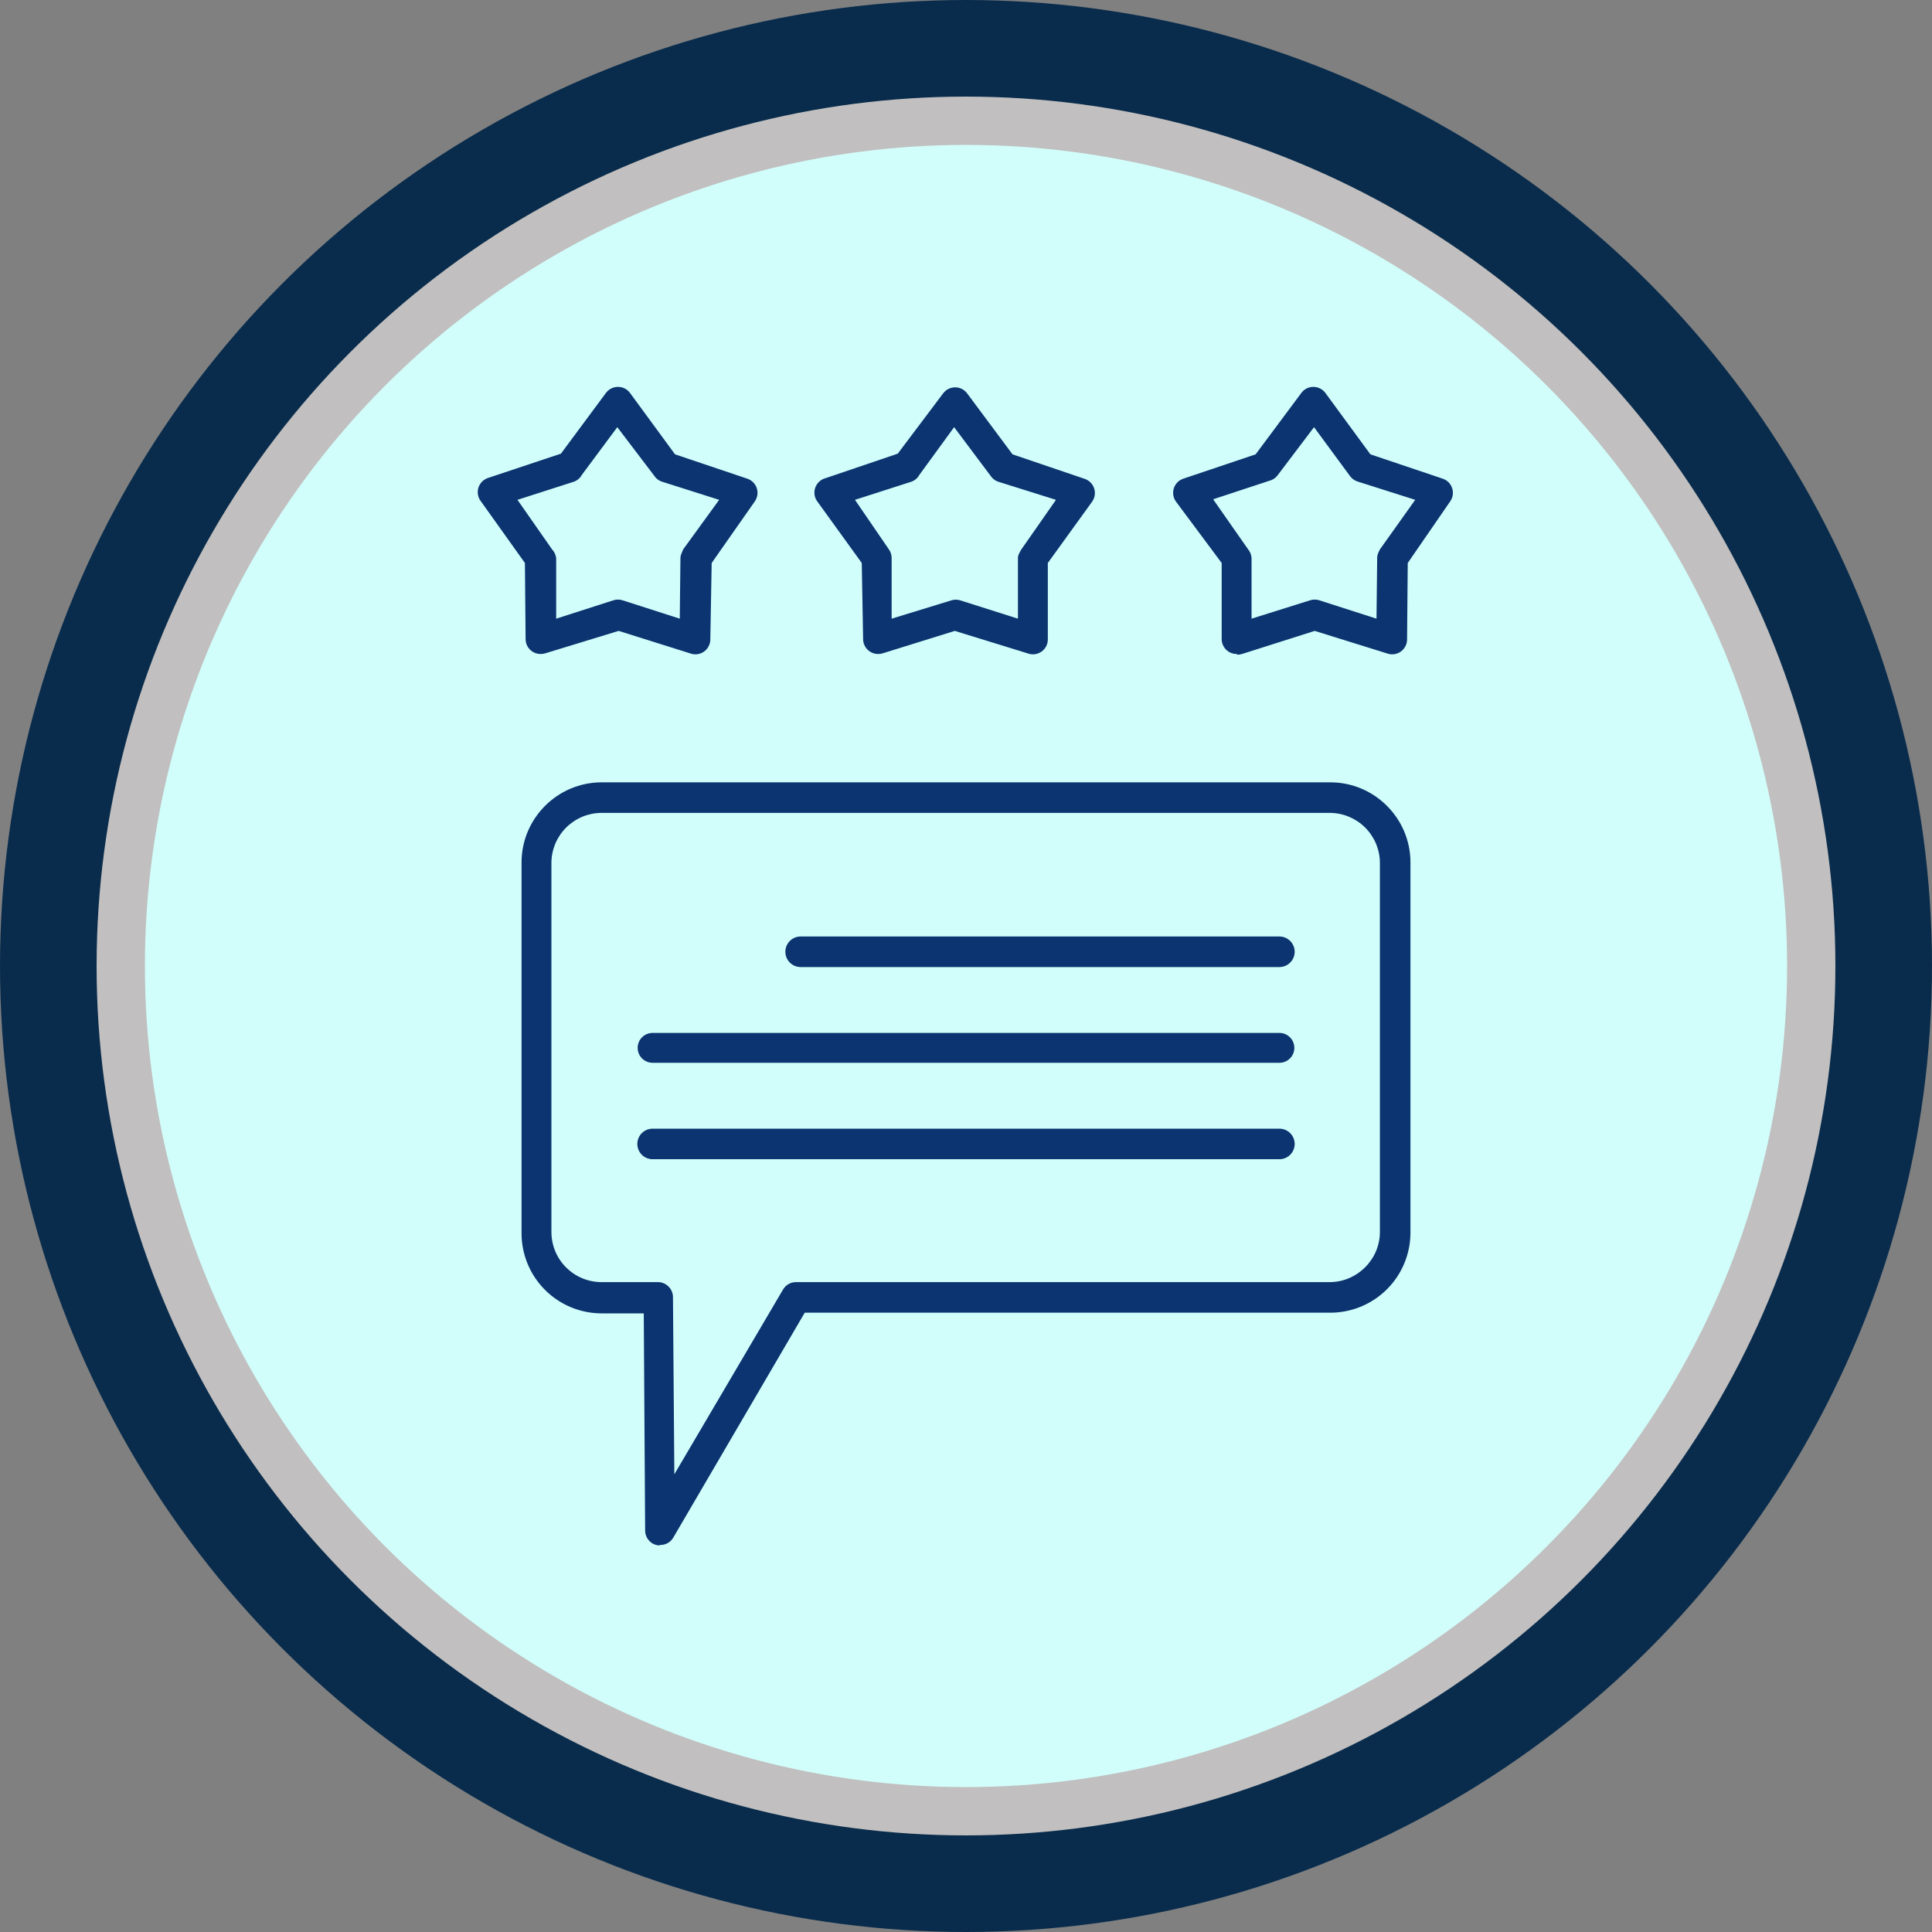
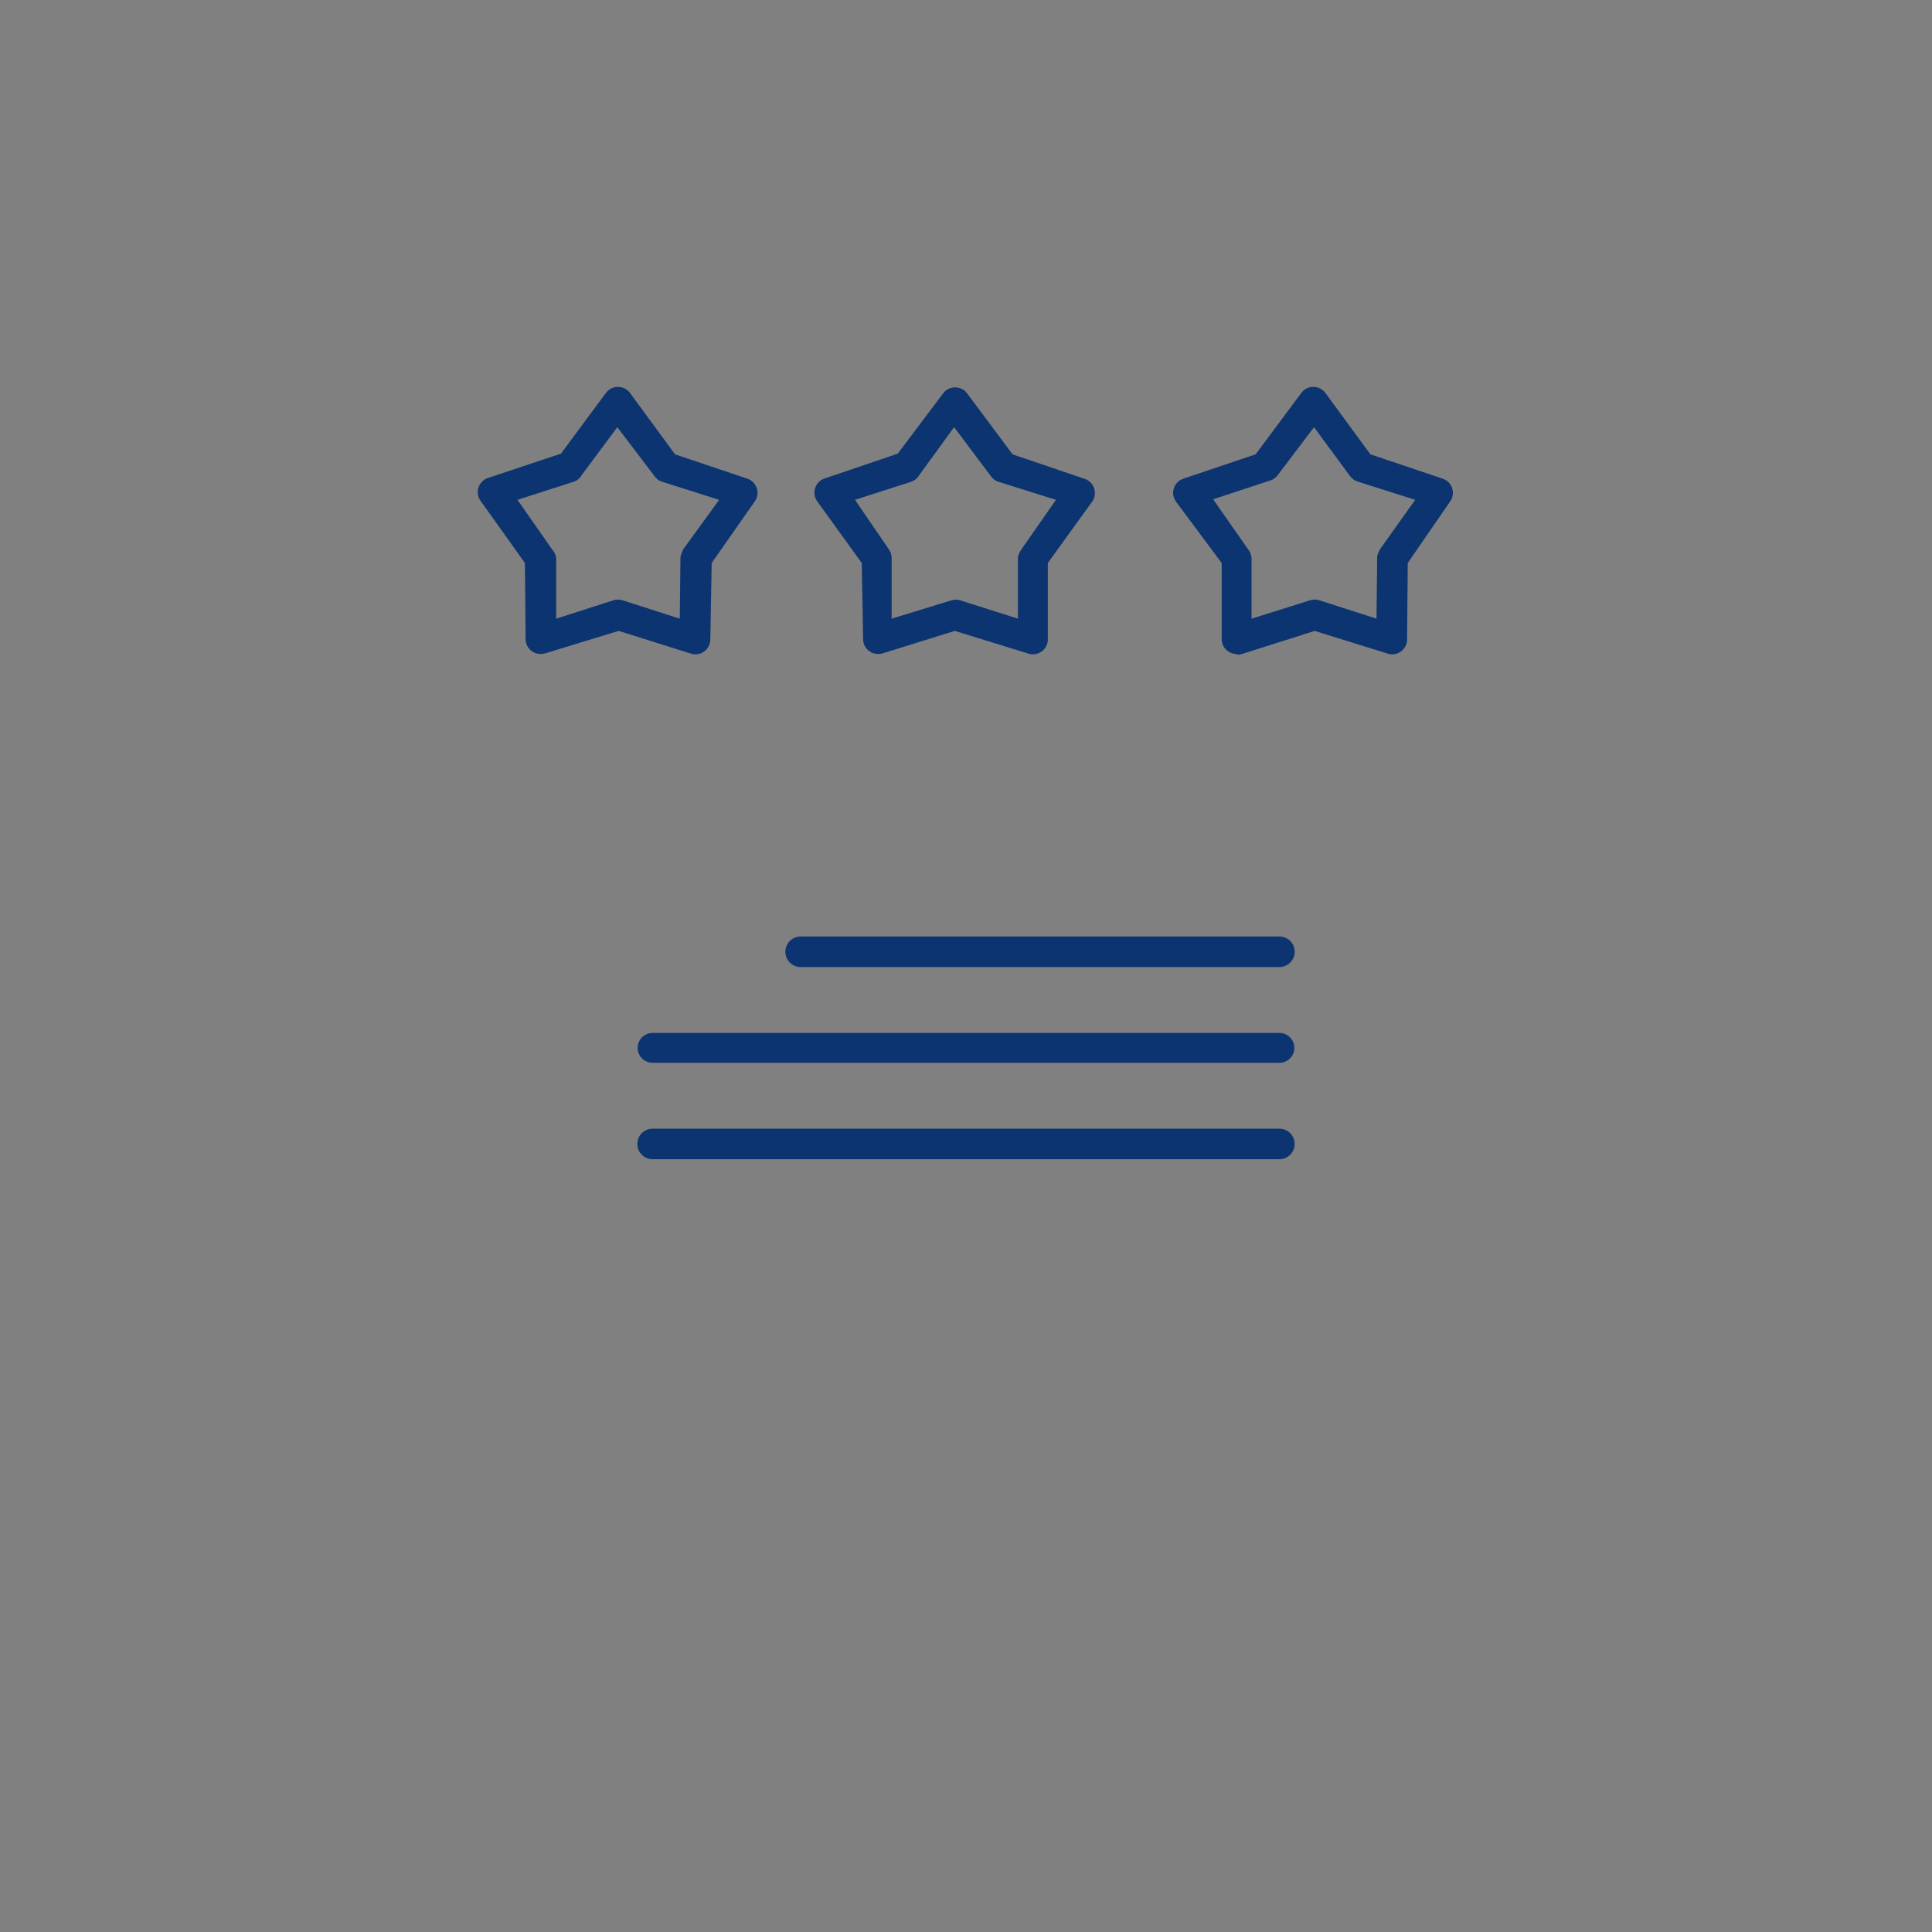
<svg xmlns="http://www.w3.org/2000/svg" width="80" height="80" viewBox="0 0 80 80" fill="none">
  <rect x="0" y="0" width="80" height="80" fill="#808080" stroke="none" />
-   <circle cx="40" cy="40" r="40" fill="#092C4C" />
-   <circle cx="40" cy="40" r="35" fill="#D1FEFB" stroke="#C1BFBF" stroke-width="2" />
  <g clip-path="url(#clip0_111_2945)">
-     <path fill-rule="evenodd" clip-rule="evenodd" d="M24.914 33.66C24.372 33.66 23.851 33.871 23.462 34.249C23.073 34.627 22.848 35.142 22.833 35.684V51.01C22.833 52.163 23.761 53.09 24.914 53.09H27.248C27.585 53.09 27.866 53.372 27.866 53.709L27.923 61.048L32.422 53.4C32.474 53.31 32.547 53.235 32.635 53.181C32.724 53.127 32.825 53.096 32.928 53.09H55.058C56.183 53.09 57.139 52.163 57.139 51.01V35.713C57.132 35.17 56.913 34.653 56.53 34.269C56.146 33.886 55.628 33.667 55.086 33.66H24.914ZM27.332 64.001L27.163 63.973C27.035 63.936 26.921 63.859 26.84 63.752C26.759 63.646 26.715 63.516 26.714 63.382L26.657 54.384H24.914C24.476 54.384 24.042 54.297 23.638 54.129C23.233 53.96 22.866 53.713 22.558 53.402C22.249 53.091 22.005 52.722 21.84 52.316C21.675 51.91 21.592 51.476 21.596 51.038V35.713C21.596 33.885 23.086 32.395 24.914 32.395H55.086C56.914 32.395 58.404 33.885 58.404 35.713V51.038C58.404 51.918 58.055 52.762 57.432 53.384C56.81 54.006 55.966 54.356 55.086 54.356H33.322L27.866 63.691C27.806 63.784 27.723 63.859 27.624 63.909C27.525 63.958 27.414 63.98 27.304 63.973L27.332 64.001Z" fill="#0B3470" />
    <path fill-rule="evenodd" clip-rule="evenodd" d="M52.977 40.044H33.153C32.985 40.044 32.824 39.977 32.705 39.858C32.587 39.739 32.52 39.579 32.52 39.411C32.52 39.243 32.587 39.082 32.705 38.963C32.824 38.845 32.985 38.778 33.153 38.778H52.977C53.145 38.778 53.306 38.845 53.424 38.963C53.543 39.082 53.61 39.243 53.61 39.411C53.61 39.579 53.543 39.739 53.424 39.858C53.306 39.977 53.145 40.044 52.977 40.044ZM52.977 48.001H27.023C26.855 48.001 26.694 47.935 26.575 47.816C26.457 47.697 26.39 47.536 26.39 47.369C26.39 47.201 26.457 47.04 26.575 46.921C26.694 46.803 26.855 46.736 27.023 46.736H52.977C53.145 46.736 53.306 46.803 53.424 46.921C53.543 47.04 53.61 47.201 53.61 47.369C53.61 47.536 53.543 47.697 53.424 47.816C53.306 47.935 53.145 48.001 52.977 48.001ZM52.977 44.008H27.023C26.859 44.008 26.701 43.943 26.585 43.827C26.469 43.711 26.404 43.554 26.404 43.39C26.404 43.226 26.469 43.068 26.585 42.952C26.701 42.836 26.859 42.771 27.023 42.771H52.977C53.141 42.771 53.298 42.836 53.414 42.952C53.531 43.068 53.596 43.226 53.596 43.39C53.596 43.554 53.531 43.711 53.414 43.827C53.298 43.943 53.141 44.008 52.977 44.008ZM35.402 20.697L36.808 22.75C36.883 22.857 36.923 22.985 36.921 23.116V25.618L39.395 24.859C39.514 24.822 39.642 24.822 39.761 24.859L42.151 25.618V23.087C42.151 23.003 42.207 22.891 42.292 22.75L43.726 20.697L41.307 19.938C41.194 19.893 41.096 19.814 41.026 19.713L39.508 17.688L38.074 19.657C38.006 19.784 37.897 19.883 37.764 19.938L35.402 20.697ZM36.358 27.08C36.277 27.08 36.197 27.064 36.122 27.033C36.047 27.002 35.978 26.957 35.921 26.899C35.864 26.842 35.818 26.773 35.787 26.698C35.756 26.623 35.74 26.543 35.74 26.462L35.684 23.312L33.856 20.782C33.792 20.7 33.749 20.604 33.731 20.502C33.714 20.4 33.722 20.295 33.756 20.197C33.79 20.099 33.847 20.012 33.924 19.942C34 19.872 34.093 19.822 34.193 19.797L37.174 18.785L39.058 16.282C39.116 16.207 39.19 16.145 39.275 16.103C39.361 16.061 39.455 16.039 39.55 16.039C39.645 16.039 39.739 16.061 39.825 16.103C39.91 16.145 39.984 16.207 40.042 16.282L41.926 18.813L44.907 19.826C45 19.855 45.085 19.907 45.155 19.977C45.224 20.046 45.276 20.131 45.307 20.224C45.337 20.318 45.344 20.417 45.329 20.514C45.313 20.611 45.274 20.703 45.216 20.782L43.388 23.312V26.462C43.391 26.564 43.368 26.665 43.322 26.755C43.276 26.846 43.208 26.924 43.125 26.983C43.041 27.041 42.944 27.078 42.843 27.09C42.742 27.102 42.64 27.089 42.545 27.052L39.536 26.124L36.555 27.052C36.492 27.072 36.425 27.082 36.358 27.08ZM50.249 20.697L51.684 22.75C51.769 22.853 51.818 22.982 51.824 23.116V25.618L54.242 24.859C54.37 24.816 54.508 24.816 54.636 24.859L56.998 25.618L57.026 23.087C57.026 22.975 57.083 22.862 57.139 22.75L58.601 20.697L56.211 19.938C56.087 19.898 55.978 19.819 55.901 19.713L54.411 17.688L52.921 19.657C52.852 19.758 52.754 19.836 52.64 19.882L50.249 20.669V20.697ZM51.206 27.08C51.124 27.08 51.044 27.064 50.969 27.033C50.894 27.002 50.825 26.957 50.768 26.899C50.711 26.842 50.665 26.773 50.634 26.698C50.603 26.623 50.587 26.543 50.587 26.462V23.312L48.703 20.782C48.644 20.704 48.604 20.614 48.587 20.519C48.569 20.424 48.574 20.326 48.602 20.233C48.629 20.139 48.678 20.054 48.744 19.983C48.811 19.913 48.893 19.859 48.984 19.826L51.993 18.813L53.877 16.282C53.934 16.201 54.01 16.135 54.098 16.089C54.186 16.043 54.284 16.02 54.383 16.02C54.482 16.02 54.58 16.043 54.668 16.089C54.756 16.135 54.832 16.201 54.889 16.282L56.745 18.813L59.754 19.826C59.845 19.859 59.927 19.913 59.994 19.983C60.06 20.054 60.109 20.139 60.136 20.233C60.164 20.326 60.169 20.424 60.151 20.519C60.133 20.614 60.094 20.704 60.035 20.782L58.292 23.312L58.264 26.462C58.266 26.564 58.243 26.665 58.197 26.755C58.151 26.846 58.083 26.924 58 26.983C57.916 27.041 57.82 27.078 57.719 27.09C57.617 27.102 57.515 27.089 57.42 27.052L54.439 26.124L51.431 27.08C51.367 27.1 51.3 27.11 51.234 27.108L51.206 27.08ZM21.427 20.697L22.861 22.75C22.956 22.85 23.016 22.978 23.03 23.116V25.618L25.392 24.859C25.52 24.816 25.658 24.816 25.785 24.859L28.148 25.618L28.176 23.087C28.176 23.003 28.232 22.891 28.288 22.75L29.779 20.697L27.388 19.938C27.26 19.89 27.151 19.801 27.079 19.685L25.561 17.688L24.098 19.657C24.031 19.784 23.922 19.883 23.789 19.938L21.427 20.697ZM22.383 27.08C22.302 27.08 22.221 27.064 22.146 27.033C22.071 27.002 22.003 26.957 21.946 26.899C21.888 26.842 21.843 26.773 21.811 26.698C21.78 26.623 21.764 26.543 21.764 26.462L21.736 23.312L19.909 20.753C19.85 20.676 19.81 20.586 19.793 20.491C19.775 20.396 19.78 20.297 19.807 20.204C19.835 20.111 19.884 20.026 19.95 19.955C20.016 19.885 20.099 19.831 20.19 19.797L23.227 18.785L25.082 16.282C25.14 16.201 25.215 16.135 25.303 16.089C25.392 16.043 25.489 16.02 25.589 16.02C25.688 16.02 25.786 16.043 25.874 16.089C25.962 16.135 26.038 16.201 26.095 16.282L27.951 18.813L30.959 19.826C31.051 19.859 31.133 19.913 31.199 19.983C31.266 20.054 31.314 20.139 31.342 20.233C31.369 20.326 31.374 20.424 31.357 20.519C31.339 20.614 31.299 20.704 31.241 20.782L29.469 23.312L29.413 26.462C29.415 26.564 29.392 26.665 29.346 26.755C29.3 26.846 29.233 26.924 29.149 26.983C29.066 27.041 28.969 27.078 28.868 27.09C28.767 27.102 28.664 27.089 28.569 27.052L25.617 26.124L22.58 27.052C22.516 27.072 22.45 27.082 22.383 27.08Z" fill="#0B3470" />
  </g>
  <defs>
    <clipPath id="clip0_111_2945">
      <rect width="48" height="48" fill="white" transform="translate(16 16)" />
    </clipPath>
  </defs>
</svg>